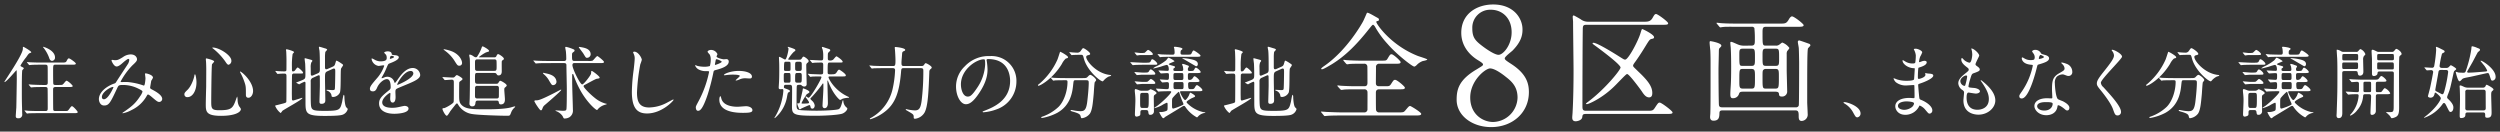
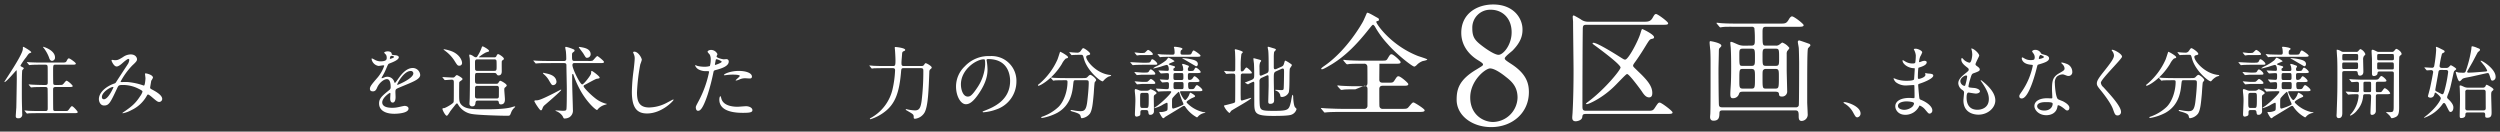
<svg xmlns="http://www.w3.org/2000/svg" width="950" height="50" viewBox="0 0 950 50">
  <rect x="0" y="0" width="950" height="50" fill="#333333" stroke="none" />
  <title>top_img02</title>
  <g id="b7362834-5305-4cb7-96ac-4e1262ba60a9" data-name="hedderfooter">
    <g>
      <path d="M8.478,26.708c-.179.42-.179,5.55-.179,6.6,0,3.87,0,5.28.089,7.92,0,.27.06,2.039.06,2.13a1.387,1.387,0,0,1-1.53,1.589c-.78,0-.929-.39-.929-.809,0-.361.179-2.85.209-3.24.03-.75.181-9.93.181-11.01,0-.09-.031-2.58-.031-2.64-.029-.51-.029-.54-.12-.54s-3.809,4.47-4.469,4.47c-.061,0-.09-.03-.09-.06,0-.3,7.019-10.32,7.019-12.57,0-.689,0-.75.21-.75.15,0,2.97,1.621,2.97,2.041,0,.179-.06.179-.51.33-.42.149-.63.45-1.41,1.589a22.735,22.735,0,0,0-2.16,3.12c0,.24.06.3.78.66.24.12.57.3.45.51C8.928,26.258,8.6,26.468,8.478,26.708Zm15.69,15.48c1.38,0,1.56.03,1.92-.48.9-1.2.989-1.35,1.29-1.35.449,0,2.159,1.949,2.159,2.22,0,.419-.63.419-1.619.419h-13.2c-2.64,0-3.48.06-3.78.06a5.114,5.114,0,0,1-.63.091c-.12,0-.18-.091-.27-.21l-.569-.69c-.121-.12-.151-.15-.151-.18,0-.061.06-.09.12-.09.21,0,1.14.09,1.32.12,1.47.06,2.7.09,4.11.09h2.4c.87,0,.87-.45.87-1.2,0-.66,0-7.17-.06-7.41-.12-.51-.6-.51-.87-.51h-.9c-2.64,0-3.51.06-3.81.09-.09,0-.54.06-.63.06s-.15-.06-.27-.18l-.57-.69c-.12-.15-.12-.15-.12-.21,0-.03.03-.06.09-.06.21,0,1.14.09,1.32.09,1.47.06,2.73.12,4.14.12h.75c.9,0,.93-.42.93-.99,0-.81,0-5.55-.03-5.82-.03-.78-.3-.9-.96-.9h-1.53c-2.64,0-3.51.06-3.81.09-.09,0-.54.06-.63.06-.12,0-.15-.06-.27-.21l-.57-.69c-.119-.12-.119-.15-.119-.18,0-.06.029-.06.089-.06.21,0,1.14.09,1.32.09,1.47.06,2.7.09,4.11.09h7.59c1.2,0,1.65,0,1.92-.48.54-.99.6-1.11.96-1.11s2.61,1.59,2.61,1.98c0,.42-.6.42-1.59.42H21.2c-1.02,0-1.02.03-1.02,2.76,0,.54,0,4.32.09,4.56.12.39.57.39.87.39h1.11c1.35,0,1.5,0,1.92-.51.84-.99.929-1.11,1.23-1.11a7.317,7.317,0,0,1,2.25,1.98c0,.42-.6.42-1.591.42H21.138c-.9,0-.96.39-.96,1.11,0,.66,0,7.2.06,7.5.09.51.51.51.96.51ZM20.9,21.818a1.225,1.225,0,0,1-1.08,1.32c-.75,0-1.02-.75-1.2-1.32a13.7,13.7,0,0,0-1.95-3.51c-.24-.27-.36-.48-.33-.51C16.428,17.679,20.9,19.028,20.9,21.818Z" fill="#fff" />
      <path d="M48.768,22.388c-.39,0-1.65,1.08-2.13,1.5-.39.36-1.53,1.38-2.31,1.38-1.109,0-1.949-2.13-1.949-2.22,0-.18.059-.3.239-.3s.871.12,1.02.12c.96,0,1.32-.06,3.12-1.2a5.153,5.153,0,0,1,2.88-.99c1.98,0,2.43,1.35,2.43,1.8,0,.63-.27.99-1.83,2.43A27.252,27.252,0,0,0,45.828,31c0,.15.21.18.3.18.39,0,2.07-.03,2.43,0a24.269,24.269,0,0,1,5.67,1.2,1.2,1.2,0,0,0,.48.12c.39,0,.57-2.46.57-2.76,0-.24-.18-1.56-.18-1.68,0-.18.21-.18.33-.18.09,0,2.7.48,2.7,1.65a6.476,6.476,0,0,1-.66,1.17c0,.06-.42,2.46-.42,2.55,0,.39.18.48.69.75,1.17.63,3.9,2.04,3.9,3.6a1.161,1.161,0,0,1-1.109,1.14c-.6,0-.93-.24-3.03-2.04-.06-.03-.93-.78-1.23-.78-.24,0-.33.21-.42.36a12.943,12.943,0,0,1-5.88,5.55,11.041,11.041,0,0,1-3.24,1.2c-.03,0-.24,0-.24-.089a4.69,4.69,0,0,1,.57-.421c2.97-2.039,4.44-3.239,6.18-5.939a5.525,5.525,0,0,0,.9-1.71c0-.27,0-.42-1.65-1.23a12.994,12.994,0,0,0-5.52-1.35c-1.86,0-1.92.12-2.43,1.2-2.58,5.49-3.09,6.6-4.98,6.6-1.529,0-1.979-1.65-1.979-2.4,0-2.55,2.669-4.83,5.819-5.94a1.081,1.081,0,0,0,.75-.6c.69-1.11,4.44-6.78,4.59-7.05a4.227,4.227,0,0,0,.39-1.35A.386.386,0,0,0,48.768,22.388ZM38.719,36.848c0,.51.24.87.78.87,1.65,0,3.6-4.41,3.6-4.53,0-.09-.029-.15-.12-.15C41.9,33.038,38.719,35.078,38.719,36.848Z" fill="#fff" />
-       <path d="M74.658,31.268c0,3.36-1.56,5.64-3.39,5.64a1.051,1.051,0,0,1-1.2-1.08c0-.33.06-.63,1.02-1.53,1.859-1.71,2.7-5.04,2.759-5.46.03-.39.15-.6.24-.6C74.358,28.238,74.658,30.158,74.658,31.268Zm6.72-7.92c0,.24-.78.93-.81,1.11-.21.75-.3,12.81-.3,14.01,0,2.7.09,3.42,3,3.42,4.62,0,5.22-.69,6.389-4.05a7.448,7.448,0,0,1,.48-1.17,6.007,6.007,0,0,1,.151,1.29,5.322,5.322,0,0,0,.57,2.4,5.258,5.258,0,0,1,.69,1.05c0,1.29-2.4,2.609-7.53,2.609-5.82,0-5.82-1.679-5.82-4.529,0-1.02.12-5.58.15-6.51,0-.81.03-4.35.03-6.54,0-.75-.03-2.34-.09-3.06,0-.12-.06-.45-.06-.75,0-.09,0-.36.06-.42C78.408,22.118,81.378,22.868,81.378,23.348Zm-.48-5.28c2.34,0,7.02,2.91,7.02,4.95a1.492,1.492,0,0,1-1.05,1.59c-.33,0-.63-.24-1.29-1.29a23.728,23.728,0,0,0-4.65-4.889c-.21-.121-.27-.27-.24-.3C80.718,18.068,80.868,18.068,80.9,18.068ZM96.167,34.6c0,1.38-.84,2.55-1.74,2.55-.989,0-.989-.81-.989-1.23,0-2.91,0-3.24-.66-5.07a20.051,20.051,0,0,0-1.44-3.21c-.15-.24-.15-.42-.12-.45C91.518,26.918,96.167,30.818,96.167,34.6Z" fill="#fff" />
-       <path d="M111.8,27.938a.765.765,0,0,0-.81.45c-.06.21-.09,6.66-.09,7.23,0,.24.03,1.56.03,1.86,0,.15,0,.72.42.72.3,0,3.33-1.02,3.42-1.02.03,0,.15,0,.15.09,0,.54-6.929,4.289-7.619,4.86-.091.12-.511.81-.69.81a6.819,6.819,0,0,1-2.04-2.67c0-.21.33-.27.509-.3s1.38-.33,1.681-.42c1.71-.42,1.919-.51,2.04-.84.059-.21.059-8.46.059-9.72,0-.69-.09-1.02-.809-1.02-.151,0-1.17,0-1.77.06-.06,0-.721.06-.781.06-.09,0-.15-.06-.239-.18l-.511-.69c-.059-.09-.119-.15-.119-.21s.06-.06.119-.06c.091,0,.54.06.631.06.6.06,1.949.12,2.639.12.36,0,.721-.03.81-.45.03-.12.03-3.57.03-4.17,0-.39-.059-2.43-.09-2.849,0-.091-.09-.57-.09-.691a.22.22,0,0,1,.24-.239c.33,0,2.82.69,2.82,1.079,0,.15-.48.571-.54.69a29.358,29.358,0,0,0-.27,4.98c0,1.47,0,1.65.39,1.65.42,0,.6-.12.93-.57.6-.81.69-.9.9-.9.27,0,2.01,1.53,2.01,1.95,0,.33-.12.33-1.26.33Zm12.78-.93c-1.08.48-1.08.72-1.08,3.06,0,1.26.12,6.84.12,7.98,0,.45,0,1.41-1.5,1.41-.72,0-.72-.57-.72-.84,0-.48.15-5.19.15-6.18,0-1.23,0-2.25-.03-3.15,0-.33,0-.69-.36-.69a1.09,1.09,0,0,0-.33.09l-1.86.84a1.358,1.358,0,0,0-.9,1.5c0,6.69,0,6.84.03,7.56.09,3.39.24,3.54,5.55,3.54,5.52,0,5.61-.42,6.36-3.42.089-.42.419-2.67.629-2.67.121,0,.241.33.241.78,0,.87.21,3.48.749,3.99.45.45.51.51.51.69a3.111,3.111,0,0,1-1.89,2.07c-.929.389-3.749.479-6.9.479-7.08,0-7.26-.99-7.26-5.219,0-1.14-.03-6.15,0-7.17,0-.21-.03-.6-.36-.6a12.547,12.547,0,0,0-2.01.99c-.06,0-.09-.03-.24-.09l-.75-.42q-.18-.09-.18-.18c.72-.27,1.77-.69,2.22-.87,1.29-.54,1.29-.72,1.29-2.46,0-.51,0-1.83-.09-3.81-.03-.3-.21-1.56-.21-1.8,0-.15,0-.3.15-.3.06,0,1.86.48,1.95.51.57.15.84.24.84.51,0,.12-.39.57-.42.66a5.24,5.24,0,0,0-.21,1.89c0,.36.03,2.01.03,2.37s.06.69.48.69a1.435,1.435,0,0,0,.48-.15l1.8-.78c.66-.3.69-.84.69-1.5,0-4.26-.03-5.669-.15-7.08-.03-.18-.21-1.019-.21-1.2,0-.119,0-.269.15-.269.3,0,1.98.57,2.25.63.42.119.72.3.72.48s-.66.75-.69.9a13.743,13.743,0,0,0-.12,2.07v3.63c0,.33.03.84.45.84a1.34,1.34,0,0,0,.6-.15l1.83-.81c.75-.33.84-.6,1.08-1.44.24-.78.24-.87.48-.87a9.9,9.9,0,0,1,1.289.72c1.02.69,1.14.75,1.14.99s-.75,1.14-.779,1.38c-.241,1.2.029,7.77-.42,9.03a3.018,3.018,0,0,1-2.491,1.68c-.689,0-.689-.24-.719-.72a2.437,2.437,0,0,0-1.59-1.65c-.09-.03-.3-.09-.3-.21s.06-.15.12-.15c.33,0,1.77.12,2.07.12.839,0,.93-.15.99-.54.09-.69.15-5.46.15-6.24,0-1.11,0-1.41-.571-1.41a1.19,1.19,0,0,0-.449.15Z" fill="#fff" />
      <path d="M140.568,33.728c0-.9.84-1.86,2.88-4.23a13.8,13.8,0,0,0,2.55-4.47c0-.18-.21-.21-.33-.21-.3,0-1.53.24-1.8.24a3.183,3.183,0,0,1-2.67-2.64c0-.09,0-.21.18-.21a6.738,6.738,0,0,1,1.14.57,4.768,4.768,0,0,0,1.98.54c2.46,0,2.46-.81,2.46-1.41a2.4,2.4,0,0,0-.24-1.049c-.09-.151-.72-.69-.72-.871,0-.24.78-.48,1.32-.48.72,0,1.47.27,1.53.93.03.39.15.45,1.35.54.21,0,1.35.151,1.35.78,0,.99-2.19,1.83-3.57,2.37-.45.18-.48.24-1.14,1.77a23.264,23.264,0,0,1-1.62,3.24c-.15.27-.21.36-.21.48a.11.11,0,0,0,.12.12,5.991,5.991,0,0,0,.93-.33,2.8,2.8,0,0,1,1.17-.24,2.705,2.705,0,0,1,2.55,1.83c.21.51.24.57.3.57a14.086,14.086,0,0,0,1.23-1.62c.99-1.38,2.94-4.11,5.55-4.11a2.829,2.829,0,0,1,2.819,2.67c0,1.41-2.369,2.4-4.229,3.21-.75.33-4.14,1.68-4.68,2.01-.48.3-.51.63-.51,1.26,0,.27.06,1.53.06,1.8,0,.48,0,2.19-1.11,2.19-.81,0-.93-.99-.93-1.53,0-.3.09-1.74.09-1.77,0-.12,0-.36-.21-.36-.24,0-2.91,1.86-2.91,3.57,0,2.07,3,2.07,3.87,2.07a9.285,9.285,0,0,0,1.92-.18c.42-.06,2.34-.54,2.73-.54.63,0,1.47.3,1.47,1.02,0,1.86-4.65,1.979-5.37,1.979-3.81,0-5.82-1.559-5.82-3.929,0-1.92,1.14-2.88,3.96-5.16a1.278,1.278,0,0,0,.45-1.05c0-1.35-.24-3.03-1.44-3.03-1.14,0-2.91,1.38-3.69,3.18-.33.75-.66,1.47-1.62,1.47C141.138,34.718,140.568,34.538,140.568,33.728Zm7.65-11.34c.06,0,1.5-.39,1.5-.72,0-.39-.75-.45-1.02-.45-.42,0-.54.84-.54.96S148.158,22.388,148.218,22.388Zm2.73,9.72c0,.06.03.15.12.15s6-2.4,6-4.38a.924.924,0,0,0-1.05-.9C153.528,26.978,150.948,31.628,150.948,32.108Z" fill="#fff" />
      <path d="M168.228,29.528c-.119-.15-.119-.15-.119-.18,0-.06.06-.06.089-.06.541,0,3.18.18,3.78.18a.955.955,0,0,0,.84-.3c.54-.57.6-.63.81-.63.24,0,2.13,1.05,2.13,1.47,0,.24-.24.42-.42.54-.72.51-.72.54-.81.72-.06.18-.06,3.87-.06,4.5,0,2.28,0,3.21.99,4.17,1.62,1.589,4.26,1.589,9.42,1.589,1.56,0,6.54,0,9.3-.719a11.749,11.749,0,0,1,1.47-.39c.03,0,.12,0,.12.09,0,.12-.029.18-.509.63a4.458,4.458,0,0,0-1.02,1.59c-.48,1.259-.48,1.259-1.621,1.259-2.639,0-10.949-.27-13.019-.629a7.443,7.443,0,0,1-5.25-3.18c-.48-.78-.51-.87-.69-.87-.24,0-.42.24-.51.36-.21.27-1.349,1.68-1.98,2.52-.21.27-1.02,1.8-1.38,1.8-.569,0-1.65-2.159-1.65-2.549,0-.33.181-.33.63-.36.48-.031,3.27-1.59,3.57-2.22.12-.24.12-.96.12-7.5,0-.57-.03-1.08-.78-1.08-.36,0-2.339.15-2.609.15-.091,0-.15-.06-.27-.21Zm7.35-5.67a1,1,0,0,1-1.05,1.11c-.66,0-.78-.21-1.95-2.07a13.844,13.844,0,0,0-3.54-3.66c-.42-.359-.48-.42-.48-.45,0-.059.031-.089.12-.089a14.3,14.3,0,0,1,3.18.869C174.828,20.859,175.578,23.108,175.578,23.858Zm12.24-2.07a.756.756,0,0,0,.839-.54c.27-.54.421-.69.631-.69.329,0,2.189,1.17,2.189,1.77,0,.24-.179.39-.389.51a.673.673,0,0,0-.42.66c-.031.51,0,3.03,0,3.6,0,.3,0,1.56-1.2,1.56-.42,0-.51-.12-.811-.57-.239-.36-.539-.36-1.02-.36h-6.329c-.81,0-.81.21-.81,2.31,0,1.38,0,1.8.96,1.8H188.6c.511,0,.631-.15.781-.36.449-.69.509-.78.779-.78.21,0,2.4,1.14,2.4,1.8,0,.12-.089.27-.54.66-.36.27-.389.42-.389.99,0,.51.239,3,.239,3.57,0,.51,0,1.95-1.529,1.95-.63,0-.721-.36-.81-.87-.121-.57-.42-.57-.931-.57h-7.049c-.3,0-.78,0-.87.81-.06.57-.15,1.38-1.23,1.38a.977.977,0,0,1-1.05-1.11c0-.27.09-1.62.09-1.92.09-3.42.09-8.94.09-11.37,0-1.32,0-3.09-.09-3.929-.03-.151-.18-.9-.18-1.081,0-.12.03-.27.24-.27a3.115,3.115,0,0,1,1.26.57c.6.39.72.45.99.45.39,0,.54-.24.69-.54a14.163,14.163,0,0,0,1.44-2.849c.24-.66.27-.75.48-.75.24,0,2.43,1.2,2.43,1.709a.3.3,0,0,1-.21.3,8.1,8.1,0,0,0-1.11.359,16.734,16.734,0,0,0-2.52,1.68c0,.12.06.12.45.12Zm-6.45.78c-.87,0-.87.6-.87,1.29,0,.27,0,2.46.06,2.64a.779.779,0,0,0,.81.42h6.48c.87,0,.87-.39.87-1.8,0-.27,0-1.95-.061-2.1a.745.745,0,0,0-.809-.45Zm.03,10.05a.755.755,0,0,0-.87.57c-.03.12-.03,2.88-.03,3.24,0,.48.03.99.9.99h7.29a.757.757,0,0,0,.869-.54c.031-.15.031-2.88.031-3.27,0-.45-.031-.99-.9-.99Z" fill="#fff" />
      <path d="M208.068,23.978c-.69,0-2.729,0-3.78.09-.119,0-.54.06-.63.06-.12,0-.18-.06-.27-.21l-.6-.69c-.09-.12-.119-.15-.119-.18,0-.06.029-.06.119-.06.21,0,1.14.09,1.321.09,1.38.06,2.7.09,4.11.09h6.119a.743.743,0,0,0,.84-.78,28.5,28.5,0,0,0-.15-2.94c-.03-.21-.24-1.229-.24-1.319,0-.27.15-.331.3-.331a14.379,14.379,0,0,1,2.25.69c.9.361.99.391.99.78,0,.21-.15.3-.54.6-.42.3-.42.51-.42,1.169,0,1.77,0,2.13.99,2.13h5.22a4.683,4.683,0,0,0,1.59-.12c.36-.15,1.469-1.74,1.829-1.74.211,0,2.52,1.83,2.52,2.22,0,.45-.569.45-1.619.45h-9.75c-.45,0-.63.39-.63.75,0,1.41,2.91,7.35,3.72,7.35.6,0,3.149-3.33,3.33-4.02a5.062,5.062,0,0,0,.089-.9.255.255,0,0,1,.21-.21c.3,0,3,2.04,3,2.52,0,.33-.359.36-1.14.48-.479.06-3.84,1.98-4.589,2.34a.509.509,0,0,0-.36.51c0,.45,2.31,2.88,4.29,4.44a11.14,11.14,0,0,0,4.049,2.13c.09,0,.48.09.48.15,0,.09-.06.09-.69.3a5.549,5.549,0,0,0-2.7,1.65c-.151.24-.24.329-.361.329-.449,0-4.109-3.059-6.839-8.459a34.41,34.41,0,0,1-2.13-5.04.247.247,0,0,0-.24-.15.205.205,0,0,0-.21.21v2.97c0,1.62.27,9.24.27,10.35a2.984,2.984,0,0,1-1.38,2.91,3.916,3.916,0,0,1-1.71.449c-.39,0-.45-.09-.81-.9a5.15,5.15,0,0,0-2.34-1.861,2.221,2.221,0,0,1-.39-.209c0-.061,0-.12.12-.12.15,0,2.25.15,2.67.15,1.05,0,1.29-.12,1.38-.6.15-.63.15-6.54.15-7.8,0-1.41-.15-7.56-.15-8.82,0-.39,0-.9-.9-.9Zm-1.89,17.13c-.209.54-.3.81-.629.81-.361,0-1.111-1.17-1.531-1.77a15.222,15.222,0,0,1-.96-1.65c0-.33.241-.36.54-.36.96,0,1.65-.06,7.08-2.82.39-.21,2.4-1.26,2.46-1.26a.11.11,0,0,1,.12.12c0,.45-6.36,5.82-6.51,5.97A2.575,2.575,0,0,0,206.178,41.108Zm4.05-8.76c-.54,0-.6-.06-1.83-2.16a9.1,9.1,0,0,0-1.74-1.98,1.192,1.192,0,0,1-.33-.39.142.142,0,0,1,.15-.15,7.842,7.842,0,0,1,.81.18c1.35.27,3.78.78,4.14,2.91A1.29,1.29,0,0,1,210.228,32.348Zm12.87-10.38c-.45,0-.48-.03-1.41-1.589-.24-.421-1.74-2.28-1.74-2.43,0-.09.09-.121.15-.121a13.971,13.971,0,0,1,1.74.3c1.53.359,2.61,1.109,2.61,2.549A1.385,1.385,0,0,1,223.1,21.968Z" fill="#fff" />
      <path d="M243.888,22.748a13.8,13.8,0,0,1-.57,1.68,72.107,72.107,0,0,0-1.26,10.68c0,3.03.57,5.73,4.59,5.73a14.777,14.777,0,0,0,6.3-1.56c.45-.21,2.73-1.47,2.85-1.47a.14.14,0,0,1,.15.15c0,.33-4.44,5.16-10.08,5.16-3.9,0-5.759-2.25-5.759-8.28a68.413,68.413,0,0,1,.69-8.34c.119-.99.389-3.45.389-4.29a3.778,3.778,0,0,0-.27-1.47c-.03-.089-.329-.78-.329-.81,0-.21.239-.3.42-.3C242.568,19.629,243.888,22.058,243.888,22.748Z" fill="#fff" />
      <path d="M265.489,38.378a40.4,40.4,0,0,0,3.96-11.04c0-.3-.12-.3-1.08-.3a5.765,5.765,0,0,1-2.67-.54,2.888,2.888,0,0,1-1.56-1.62.126.126,0,0,1,.12-.12,6.555,6.555,0,0,1,.69.27,11.025,11.025,0,0,0,2.67.33,6.564,6.564,0,0,0,2.13-.27,8.677,8.677,0,0,0,.33-2.46,4.137,4.137,0,0,0-.36-1.86c-.12-.149-.84-.9-.84-1.109,0-.3.57-.691,1.35-.691a2.706,2.706,0,0,1,2.4,1.59c0,.15-.33.75-.33.9,0,.57,2.4,1.08,2.7,1.08.12,0,.78-.06.929-.06a.859.859,0,0,1,.991.93c0,1.68-2.55,2.55-4.53,3.09-1.02.27-1.14.3-1.26.84a80.166,80.166,0,0,1-2.19,8.52c-2.07,6.24-3.15,6.24-3.72,6.24-.72,0-.81-.99-.81-1.32C264.409,40.418,264.559,40.118,265.489,38.378Zm6.33-13.71c.15,0,2.43-.81,2.43-1.2,0-.3-1.62-.96-1.95-.96-.18,0-.27.06-.33.36-.12.6-.12.69-.27,1.41C271.669,24.488,271.639,24.668,271.819,24.668Zm2.28,12.72c.63,2.61,3.87,3.18,6.149,3.18.511,0,2.79-.21,3.27-.21,1.02,0,2.4.51,2.4,1.5,0,.87-1.11,1.02-3.659,1.02-4.86,0-8.91-1.23-8.91-5.01,0-.69.18-1.32.42-1.32C273.889,36.548,274.069,37.3,274.1,37.388Zm6.629-10.44c2.85,0,5.01.84,5.01,2.16,0,.72-.63.72-.87.72-.27,0-1.44-.09-1.68-.09a5.032,5.032,0,0,0-2.219.48,5.248,5.248,0,0,1-1.26.39c-.06,0-.151,0-.151-.09,0-.21,1.56-1.35,1.56-1.68,0-.45-2.129-.48-2.579-.48a17.7,17.7,0,0,0-2.16.12c-.181.03-.87.12-.99.12-.03,0-.24,0-.27-.06C274.909,28.148,277.519,26.948,280.728,26.948Z" fill="#fff" />
-       <path d="M298.669,32.228c-.42,0-.78,0-.78.87,0,.36.12.39,1.05.72,1.2.45,1.2.57,1.2.78,0,.3-.089.33-.569.54-.181.09-.21.21-.45,1.35a13.575,13.575,0,0,1-4.17,7.949,3.576,3.576,0,0,1-.54.45.128.128,0,0,1-.12-.12c0-.03.33-.57.39-.659a22.5,22.5,0,0,0,2.61-6.87,19.233,19.233,0,0,0,.39-2.76c0-.24,0-.63-.42-.63-.09,0-.54.06-.63.06-.66,0-.72-.3-.72-.66,0-.21.09-1.5.09-1.65.12-1.65.12-3.75.12-5.46,0-1.8-.03-2.34-.09-3.57,0-.09-.03-.63-.03-.69,0-.09,0-.269.21-.269.27,0,1.86,1.019,2.13,1.019.6,0,1.29-3.449,1.29-4.05a.543.543,0,0,0-.15-.419c-.12-.151-.15-.18-.15-.24,0-.03,0-.121.15-.121a17.35,17.35,0,0,1,2.19.75c.239.121.57.21.57.541,0,.239-.09.27-.6.629a14.1,14.1,0,0,0-2.129,2.76c0,.21.27.21.419.21h3.781c.659,0,.749-.12,1.2-.84a.564.564,0,0,1,.48-.33c.3,0,1.891,1.11,1.891,1.65a.713.713,0,0,1-.391.66,1.1,1.1,0,0,0-.51,1.05c0,1.14.151,6.39.151,7.14a.855.855,0,0,1-.9.87,1.412,1.412,0,0,1-.9-.33c-.239-.24-.329-.33-.6-.33-.81,0-1.261,0-1.35.48-.09.51-.09,6.48-.09,7.23,0,1.2.179,1.68,1.05,1.859.66.121,4.049.271,6.629.271,3.15,0,7.65-.24,8.34-.6.54-.27.87-.96,1.26-2.43.21-.81.21-.9.36-.9.12,0,.15.12.15.36a3.3,3.3,0,0,0,1.17,2.31c.27.21.33.33.33.48,0,.509-.84,1.53-1.98,1.92-1.38.45-6.06.779-10.05.779-8.37,0-9-.45-9-3.479,0-1.17.091-6.39.031-7.44-.06-.75-.42-.84-.87-.84Zm1.05-.81c.689,0,.689-.3.689-1.35,0-2.1,0-2.34-.689-2.34h-1.17c-.72,0-.72.36-.72,1.2,0,2.43,0,2.49.72,2.49Zm0-4.47a.72.72,0,0,0,.57-.15c.119-.15.119-.33.119-1.83,0-1.35,0-1.5-.689-1.5h-1.05c-.66,0-.75,0-.75,2.88,0,.6.33.6.69.6Zm3.3-3.48c-.869,0-.869.39-.869,1.29,0,1.62,0,1.8.179,1.98a.932.932,0,0,0,.69.21h.81c.841,0,.841-.39.841-1.26,0-1.65,0-1.83-.151-1.98a.851.851,0,0,0-.69-.24Zm0,4.26c-.869,0-.869.24-.869,2.34,0,1.02,0,1.35.869,1.35h.81c.841,0,.841-.21.841-2.31,0-1.05,0-1.38-.841-1.38Zm12.42,1.32c-.3,0-.6,0-.6.33,0,.39,2.13,4.89,7.29,7.29.45.21.51.24.51.36,0,.09-.09.12-.211.12a10,10,0,0,0-2.219.36,5.737,5.737,0,0,1-.96.48c-.24,0-2.7-2.22-4.41-6.72-.24-.6-.24-.66-.33-.66s-.09.18-.09.27c0,1.17.18,6.99.18,8.31,0,1.17-.48,1.92-1.23,1.92-.48,0-.81-.3-.81-.99,0-.45.33-5.49.33-6.54v-1.59c0-.06,0-.27-.18-.27-.09,0-.12.09-.51.66a54.148,54.148,0,0,1-3.54,4.29c-.66.69-.72.75-.72.87,0,.18.75.84.9.99a2.95,2.95,0,0,1,.75,1.53c0,.54-.24,1.23-.9,1.23a.649.649,0,0,1-.66-.57c-.18-.69-.21-.78-.479-.78-.181,0-2.431,1.02-2.971,1.26a2.43,2.43,0,0,1-.6.359c-.269,0-.3-.089-.57-.809a6.3,6.3,0,0,1-.449-1.35c0-.06.03-.12.09-.12a2.56,2.56,0,0,1,.48,0c.3,0,.33-.09.54-.96s.779-3.24.9-3.9c.12-.75.12-.84.27-.84.569.18,2.339.84,2.339,1.38,0,.24-.089.3-1.02.84a23.341,23.341,0,0,0-1.98,3.36c0,.21.091.21.87.21.391,0,1.351-.06,1.62-.09.12-.03.36-.06.36-.36,0-.39-1.32-1.98-1.32-2.04a.232.232,0,0,1,.211-.24c.059,0,.749.51.929.51.81,0,4.89-7.11,4.89-7.77,0-.33-.18-.33-.66-.33-1.05,0-2.4.03-2.88.06a4.537,4.537,0,0,1-.629.09c-.121,0-.181-.06-.271-.21l-.57-.69a.353.353,0,0,1-.15-.18c0-.06.09-.09.12-.09.15,0,.9.09,1.08.12.36,0,3.15.12,3.42.12.78,0,1.11,0,1.2-.6,0-.06.03-2.7.03-2.94,0-.57-.09-.96-.75-.96-.78,0-1.68.03-2.46.06-.12,0-.72.09-.87.09-.12,0-.15-.06-.27-.18l-.57-.69c-.12-.09-.149-.15-.149-.21s.089-.06.119-.06c.57,0,3.42.18,4.08.18.87,0,.87-.27.87-1.68a10.009,10.009,0,0,0-.21-2.339c-.03-.151-.3-.75-.3-.9a.233.233,0,0,1,.24-.21c.09,0,1.83.6,2.25.72.27.091.69.21.69.571,0,.149-.06.209-.6.75-.33.3-.33.359-.33,2.22,0,.479,0,.9.75.9a1.866,1.866,0,0,0,1.29-.33c.18-.15.99-1.26,1.26-1.26.18,0,2.34,1.47,2.34,2.04,0,.33-.15.33-1.59.33h-3.21c-.9,0-.9,0-.9,3.66,0,.66.15.81.93.81,1.68,0,2.04,0,2.58-.9.45-.75.66-.87.87-.87s2.52,1.56,2.52,2.13c0,.45-.18.45-1.89.45Z" fill="#fff" />
      <path d="M343.429,25.9c-.93,0-.93.21-1.05,1.65-.66,7.62-2.22,11.88-6.12,14.88a17.106,17.106,0,0,1-5.49,2.879c-.12,0-.21-.06-.21-.179s.06-.151.69-.51a16.719,16.719,0,0,0,7.89-10.59,39,39,0,0,0,.99-7.29c0-.36-.03-.84-.84-.84h-3.54c-2.61,0-3.48.06-3.78.06a4.551,4.551,0,0,1-.63.09c-.12,0-.15-.09-.27-.21l-.57-.69c-.12-.12-.12-.15-.12-.18a.08.08,0,0,1,.09-.09c.21,0,1.14.09,1.32.12,1.47.06,2.7.09,4.11.09h3.42c.87,0,.96-.3.96-2.19,0-1.14-.15-3.42-.18-3.749,0-.151-.09-.841-.09-.99,0-.27.06-.3.3-.3.3,0,3.66.36,3.66,1.08,0,.27-.06.3-.69.569-.36.181-.45.45-.48.93-.03.51-.24,2.82-.24,3.3,0,.96.03,1.35.93,1.35h6.569c.54,0,.81-.06,1.08-.45.36-.54.451-.63.63-.63.361,0,2.281,1.11,2.281,1.62,0,.27-.121.36-.54.72a1.156,1.156,0,0,0-.361.9c-.27,6.9-.45,13.08-1.829,15.539a4.861,4.861,0,0,1-3.57,2.341c-.54,0-.54-.241-.54-.691,0-.93-.21-1.049-2.281-2.249-.689-.391-.749-.45-.749-.57a.167.167,0,0,1,.18-.15c.09,0,.93.21,1.11.24a18.485,18.485,0,0,0,2.189.24c1.65,0,2.161-.9,2.551-3.57a92.688,92.688,0,0,0,.659-11.34c0-.72,0-1.14-.96-1.14Z" fill="#fff" />
      <path d="M374.9,22.868c0,.09.06.21.06.33a23,23,0,0,1,.3,3.24c0,2.01-.45,4.8-3.09,8.79-2.4,3.66-3.93,4.38-5.13,4.38-1.98,0-3.75-3.09-3.75-6.75a10.568,10.568,0,0,1,3.33-7.65,12.412,12.412,0,0,1,9.57-3.9,9.768,9.768,0,0,1,4.829.96A9.4,9.4,0,0,1,386.239,31a11.186,11.186,0,0,1-7.561,10.559,18.405,18.405,0,0,1-4.979,1.111c-.12,0-.3-.03-.3-.21,0-.09.06-.12.81-.421,3.12-1.229,9.63-3.809,9.63-11.279,0-1.17-.12-8.31-8.31-8.31C374.929,22.448,374.9,22.688,374.9,22.868Zm-9.75,9.21c0,1.95.78,4.62,2.61,4.62.87,0,1.59-.36,3.66-3.48a17.16,17.16,0,0,0,2.94-8.73c0-1.8-.12-1.95-.51-1.95C371,22.538,365.149,26.408,365.149,32.078Z" fill="#fff" />
      <path d="M405.859,21.728c0,.3-.21.361-.84.51a6.63,6.63,0,0,0-1.5,2.04c-3.48,5.73-8.25,8.31-8.909,8.31a.16.16,0,0,1-.181-.18c0-.18.061-.21.63-.66a25.873,25.873,0,0,0,6.75-9.06c.21-.45.99-3,1.02-3C403.039,19.6,405.859,21.218,405.859,21.728Zm2.91,8.76c-.78,0-.78.06-.96,1.65-.27,2.64-.84,7.83-6.06,10.74a19.566,19.566,0,0,1-5.73,1.95c-.09,0-.36,0-.36-.21,0-.151.15-.211.69-.391a17.17,17.17,0,0,0,5.91-3.629c2.22-2.25,3.39-6.33,3.39-9.45,0-.66-.3-.66-.75-.66H404c-1.11,0-2.55.03-3.09.06a5.3,5.3,0,0,1-.63.09c-.12,0-.18-.09-.269-.21l-.6-.69c-.09-.12-.12-.15-.12-.18,0-.06.03-.09.12-.09.21,0,1.11.12,1.32.12,1.47.06,2.7.09,4.11.09h6.57c1.35,0,1.5-.06,1.98-.57.45-.48.72-.66.93-.66.48,0,2.22,1.38,2.22,2.01,0,.15-.48.69-.54.81-.15.3-.33,3.72-.39,4.41-.33,3.63-.57,6.09-1.41,7.44a4.523,4.523,0,0,1-3.06,1.8c-.33,0-.33-.089-.57-.93-.18-.69-1.2-1.079-2.76-1.529-.66-.181-.99-.3-.99-.48s.27-.181.33-.181c.21,0,1.02.181,1.17.21a17.4,17.4,0,0,0,2.13.241c1.44,0,2.25-.27,2.67-3.36.3-2.31.6-5.79.6-7.32,0-.81-.06-1.08-.9-1.08Zm1.5-9.66c-.75,0-1.77.031-2.4.06-.09,0-.51.06-.6.06s-.12-.03-.24-.18l-.57-.69a.324.324,0,0,1-.09-.209c0-.03.03-.061.09-.061.18,0,1.05.12,1.23.12.33.03,1.59.09,1.8.09a1.535,1.535,0,0,0,1.26-.78c.6-.839.66-.93.9-.93.39,0,2.61,1.5,2.61,2.16,0,.3-.09.33-.9.54-.15.03-.6.18-.6.63,0,1.56,3.96,6.33,9.029,6.84.091,0,.451.06.451.24,0,.15-.781.33-.9.36a6.184,6.184,0,0,0-1.83,1.38c-.061.09-.391.45-.48.45-1.02,0-5.97-4.14-7.17-8.67-.33-1.29-.39-1.41-1.08-1.41Z" fill="#fff" />
      <path d="M435.379,23.828c1.05,0,1.62,0,1.83-.45.39-.78.42-.87.66-.87.48,0,1.89,1.23,1.89,1.71,0,.39-.15.39-1.59.39h-3.96c-.54,0-2.429.03-3.059.09-.12,0-.54.06-.631.06-.119,0-.179-.06-.269-.18l-.6-.69c-.12-.12-.12-.15-.12-.21s.06-.06.12-.06c.179,0,3.869.21,4.59.21Zm-.6,3.75c1.379,0,1.529,0,1.859-.54.27-.48.45-.66.66-.66.42,0,1.71,1.11,1.71,1.62,0,.39-.15.39-1.59.39h-3.36c-.3,0-1.889.15-2.009.15-.091,0-.15-.09-.27-.21l-.57-.69c-.06-.09-.12-.15-.12-.18a.079.079,0,0,1,.089-.09c.15,0,2.46.21,2.94.21Zm-1.411-6.66c-.18,0-1.23.15-1.259.15-.12,0-.151-.06-.27-.18l-.571-.69c-.119-.15-.119-.15-.119-.21,0-.03.029-.06.09-.06.359,0,1.859.211,2.159.211a6.435,6.435,0,0,0,1.56-.091c.24-.09,1.051-1.08,1.29-1.08.42,0,1.83,1.141,1.83,1.56,0,.39-.15.39-1.59.39Zm.81,10.98c-.33,0-1.89.15-2.009.15s-.18-.06-.27-.18l-.571-.69c-.119-.15-.15-.15-.15-.21s.061-.06.121-.06c.149,0,2.46.21,2.909.21,1.44,0,1.62,0,1.89-.12.24-.09.99-.99,1.2-.99.42,0,1.71,1.05,1.71,1.5,0,.39-.15.39-1.59.39Zm.03,9.93c-.869,0-.869.36-.869,1.229,0,.6-.06.811-.48.99a3.108,3.108,0,0,1-.931.271c-.66,0-.66-.63-.66-.93,0-.57.18-4.17.18-4.95a20.853,20.853,0,0,0-.12-2.64c-.119-1.14-.119-1.26-.119-1.32,0-.51.119-.63.389-.63a13.307,13.307,0,0,1,1.411.51,2.861,2.861,0,0,0,1.049.12h1.62a1.612,1.612,0,0,0,1.08-.3c.24-.21.33-.27.51-.27.15,0,2.22.87,2.22,1.44,0,.21-.09.27-.66.66-.39.24-.39.69-.39,1.08,0,.72.06,4.41.06,5.219a1.3,1.3,0,0,1-1.41,1.321c-.6,0-.63-.331-.75-1.2-.09-.6-.6-.6-.9-.6Zm0-6.54a1.12,1.12,0,0,0-.719.18c-.241.21-.241.48-.241,3,0,2.31,0,2.55.96,2.55h1.32c.93,0,.99,0,.99-3.69,0-1.83,0-2.04-.96-2.04Zm14.58-.63c-.12,0-.36,0-.36.27,0,.45,1.38,3.09,1.92,3.09.48,0,1.38-1.59,1.44-1.74.389-1.02.389-1.05.6-1.05.091,0,1.741.9,1.741,1.29a.359.359,0,0,1-.21.33c-.18.09-1.08.48-1.261.57-.81.48-1.739,1.02-1.739,1.35,0,.24.06.3.54.75a12.311,12.311,0,0,0,5.7,3.06c.121.03.871.09.871.209s-.121.121-.181.121a4.251,4.251,0,0,0-2.279,1.049c-.121.09-.571.661-.721.661a12.381,12.381,0,0,1-4.349-3.9c-.15-.24-.3-.48-.6-.48-.21,0-.33.06-1.41.72-.87.54-5.64,3.42-5.7,3.449-.42.39-.57.51-.78.51-.39,0-1.47-2.069-1.47-2.219a.169.169,0,0,1,.18-.151c.09,0,.45.031.54.031a5.536,5.536,0,0,0,2.04-.48c.39-.21.39-.39.39-2.07,0-.63,0-.99-.3-.99a11.219,11.219,0,0,0-1.89.96,12.627,12.627,0,0,1-2.76,1.11c-.12,0-.15-.061-.15-.09a12.092,12.092,0,0,1,1.14-.78c2.22-1.65,5.34-4.77,5.34-5.31,0-.27-.3-.27-.63-.27-.93,0-2.7.03-3.57.09-.09,0-.51.06-.63.06-.09,0-.15-.06-.27-.18l-.57-.69c-.12-.15-.12-.15-.12-.21s.06-.06.09-.06c.6,0,3.42.21,4.05.21.78,0,.78-.33.78-1.65,0-.6,0-1.02-.72-1.02-.27,0-1.56.12-1.77.12-.09,0-.15-.06-.27-.18l-.57-.69c-.12-.15-.12-.15-.12-.21s.06-.06.09-.06c.33,0,2.31.15,2.7.15.66,0,.66-.36.66-1.59,0-.93-.09-.96-.84-.96-.33,0-1.95.12-2.16.12-.09,0-.15-.06-.27-.18l-.57-.69c-.12-.15-.12-.15-.12-.21s.06-.06.09-.06c.21,0,2.76.15,3.27.15.24,0,.54-.03.54-.51,0-.42-.06-1.74-.84-1.74a20.252,20.252,0,0,0-2.19.66c-.6.18-2.61.69-2.76.69-.09,0-.12-.03-.12-.09a4.837,4.837,0,0,1,.96-.63,17.593,17.593,0,0,0,3.99-2.43c.12-.15.66-.96.87-.96a8.908,8.908,0,0,1,2.28,1.32c0,.24-2.19.84-2.19,1.17,0,.15.66.36.9.42,1.32.36,1.47.39,1.47.69,0,.15-.15.24-.45.45-.18.12-.18.27-.18.54,0,.45.42.48.72.48h2.22c.48,0,.81,0,.81-.63a9.789,9.789,0,0,0-.12-1.02,6.922,6.922,0,0,1-.3-.84.19.19,0,0,1,.21-.21,4.762,4.762,0,0,1,1.32.39c.93.3,1.02.36,1.02.6,0,.18-.03.21-.24.48a1.013,1.013,0,0,0-.12.63c0,.3.029.6.63.6,1.2,0,1.5-.03,1.739-.48.39-.72.421-.78.691-.78.42,0,1.8,1.2,1.8,1.65,0,.39-.6.39-1.621.39h-2.4c-.78,0-.84.24-.84,1.02,0,1.44,0,1.59.66,1.59a1.354,1.354,0,0,0,1.11-.57c.509-.75.54-.81.779-.81.391,0,1.86,1.29,1.86,1.77,0,.42-.6.42-1.619.42H452.3c-.63,0-.81.3-.81.72,0,1.95.18,1.98,1.05,1.98.96,0,1.17-.03,1.53-.69.21-.36.48-.84.779-.84.361,0,2.07,1.35,2.07,1.89,0,.42-.6.42-1.619.42Zm2.13-13.89c1.5,0,1.65,0,1.92-.6.3-.631.48-.99.779-.99.241,0,2.58,1.529,2.58,1.979,0,.42-.6.42-1.589.42h-9.33c-2.64,0-3.48.06-3.78.06a5.3,5.3,0,0,1-.63.09c-.12,0-.18-.09-.27-.21l-.57-.69c-.06-.09-.15-.15-.15-.179,0-.06.06-.091.12-.091.21,0,1.11.091,1.32.12,2.4.09,3.27.09,4.32.09.63,0,.72-.33.72-.929,0-.18-.06-.93-.12-1.351a4.209,4.209,0,0,1-.15-.48c0-.089.06-.239.36-.239.24,0,2.88.269,2.88.779,0,.181-.06.21-.36.45-.18.121-.36.27-.36,1.111,0,.629.39.659.84.659Zm-1.41,18.18a26.775,26.775,0,0,1-1.35-3.69c-.03-.12-.12-.36-.3-.36a19.133,19.133,0,0,0-2.31,2.37c-.18.39-.18.6-.18,2.55,0,1.08,0,1.44.51,1.44a21.261,21.261,0,0,0,3.72-1.44c.03-.06.09-.12.09-.18A1.138,1.138,0,0,0,449.509,38.948Zm-2.82-11.19c-.78,0-.78.27-.78,1.29,0,1.11,0,1.35.78,1.35h2.25c.75,0,.75-.33.75-.93,0-1.53,0-1.71-.78-1.71Zm2.28,6.12c.78,0,.78-.24.78-1.41,0-1.02,0-1.29-.78-1.29h-2.22c-.81,0-.81.24-.81,1.41,0,1.02,0,1.29.81,1.29Zm.69-11.46c-.06-.03-.39-.06-.39-.12,0-.15.51-.18.6-.18a18.314,18.314,0,0,1,2.43.33c1.739.36,2.879.78,2.879,1.89,0,.39-.18.84-.66.84-.119,0-3.63-2.1-4.019-2.31A6.072,6.072,0,0,0,449.659,22.418Z" fill="#fff" />
      <path d="M472.339,27.938a.765.765,0,0,0-.81.45c-.06.21-.09,6.66-.09,7.23,0,.24.03,1.56.03,1.86,0,.15,0,.72.42.72.3,0,3.33-1.02,3.42-1.02.03,0,.15,0,.15.09,0,.54-6.929,4.289-7.619,4.86-.091.12-.511.81-.69.81a6.819,6.819,0,0,1-2.04-2.67c0-.21.33-.27.509-.3s1.38-.33,1.681-.42c1.71-.42,1.919-.51,2.04-.84.059-.21.059-8.46.059-9.72,0-.69-.09-1.02-.809-1.02-.151,0-1.17,0-1.77.06-.06,0-.721.06-.781.06-.09,0-.15-.06-.239-.18l-.511-.69c-.059-.09-.119-.15-.119-.21s.06-.06.119-.06c.091,0,.54.06.631.06.6.06,1.949.12,2.639.12.36,0,.721-.03.81-.45.03-.12.03-3.57.03-4.17,0-.39-.059-2.43-.09-2.849,0-.091-.09-.57-.09-.691a.22.22,0,0,1,.24-.239c.33,0,2.82.69,2.82,1.079,0,.15-.48.571-.54.69a29.358,29.358,0,0,0-.27,4.98c0,1.47,0,1.65.39,1.65.42,0,.6-.12.93-.57.6-.81.69-.9.9-.9.27,0,2.01,1.53,2.01,1.95,0,.33-.12.33-1.26.33Zm12.78-.93c-1.08.48-1.08.72-1.08,3.06,0,1.26.12,6.84.12,7.98,0,.45,0,1.41-1.5,1.41-.72,0-.72-.57-.72-.84,0-.48.15-5.19.15-6.18,0-1.23,0-2.25-.03-3.15,0-.33,0-.69-.36-.69a1.09,1.09,0,0,0-.33.09l-1.86.84a1.358,1.358,0,0,0-.9,1.5c0,6.69,0,6.84.03,7.56.09,3.39.24,3.54,5.55,3.54,5.52,0,5.61-.42,6.36-3.42.089-.42.42-2.67.629-2.67.121,0,.241.33.241.78,0,.87.21,3.48.749,3.99.45.45.51.51.51.69a3.111,3.111,0,0,1-1.89,2.07c-.929.389-3.749.479-6.9.479-7.08,0-7.26-.99-7.26-5.219,0-1.14-.03-6.15,0-7.17,0-.21-.03-.6-.36-.6a12.547,12.547,0,0,0-2.01.99c-.06,0-.09-.03-.24-.09l-.75-.42q-.18-.09-.18-.18c.72-.27,1.77-.69,2.22-.87,1.29-.54,1.29-.72,1.29-2.46,0-.51,0-1.83-.09-3.81-.03-.3-.21-1.56-.21-1.8,0-.15,0-.3.15-.3.06,0,1.86.48,1.95.51.57.15.84.24.84.51,0,.12-.39.57-.42.66a5.24,5.24,0,0,0-.21,1.89c0,.36.03,2.01.03,2.37s.06.69.48.69a1.435,1.435,0,0,0,.48-.15l1.8-.78c.66-.3.69-.84.69-1.5,0-4.26-.03-5.669-.15-7.08-.03-.18-.21-1.019-.21-1.2,0-.119,0-.269.15-.269.3,0,1.98.57,2.25.63.42.119.72.3.72.48s-.66.75-.69.9a13.743,13.743,0,0,0-.12,2.07v3.63c0,.33.03.84.45.84a1.34,1.34,0,0,0,.6-.15l1.83-.81c.75-.33.84-.6,1.08-1.44.24-.78.24-.87.48-.87a9.9,9.9,0,0,1,1.289.72c1.02.69,1.14.75,1.14.99s-.75,1.14-.779,1.38c-.241,1.2.029,7.77-.42,9.03a3.018,3.018,0,0,1-2.49,1.68c-.69,0-.69-.24-.72-.72a2.437,2.437,0,0,0-1.59-1.65c-.09-.03-.3-.09-.3-.21s.06-.15.12-.15c.33,0,1.77.12,2.07.12.839,0,.93-.15.99-.54.09-.69.15-5.46.15-6.24,0-1.11,0-1.41-.571-1.41a1.19,1.19,0,0,0-.449.15Z" fill="#fff" />
-       <path d="M515.044,33.938c-1.035,0-2.835,0-4.275.09a8.147,8.147,0,0,1-1.035.135c-.135,0-.27-.09-.45-.27l-.945-1.035a.672.672,0,0,1-.135-.315c0-.045.045-.09.135-.09.18,0,1.125.135,1.305.135,1.44.09,3.87.18,5.265.18h3.51c.4,0,1.215,0,1.215-1.26,0-.99,0-5.985-.045-6.3a1.1,1.1,0,0,0-1.26-.99h-1.485c-.945,0-2.655,0-4,.09a7.949,7.949,0,0,1-.945.135,1.063,1.063,0,0,1-.405-.27l-.9-1.035a.672.672,0,0,1-.135-.315c0-.045.045-.09.135-.09.18,0,1.035.135,1.215.135,1.305.09,3.645.18,4.9.18h8.414c1.575,0,1.71-.045,2.16-.765.9-1.529,1.036-1.664,1.53-1.664.676,0,3.42,2.519,3.42,2.969,0,.63-.675.63-1.8.63h-6.255a1.176,1.176,0,0,0-1.3,1.35c0,.945-.045,5.175-.045,6.03,0,1.17.854,1.17,1.394,1.17h1.98c1.62,0,1.8,0,2.34-.765.99-1.53,1.08-1.665,1.62-1.665.72,0,3.69,2.52,3.69,2.97,0,.63-.72.63-1.98.63h-7.605c-.494,0-1.439,0-1.439,1.26,0,1.3,0,5.535.045,6.345a1.15,1.15,0,0,0,1.3,1.17h6.975c2.025,0,2.25,0,2.88-.765,1.26-1.485,1.395-1.665,1.845-1.665.27,0,4.185,2.385,4.185,2.97,0,.629-.9.629-2.385.629H510.049c-3.96,0-5.22.091-5.67.135-.18,0-.809.091-.945.091-.179,0-.27-.091-.4-.27l-.855-1.035c-.181-.225-.226-.225-.226-.316s.09-.089.181-.089c.315,0,1.71.135,1.979.135,2.205.089,4.05.18,6.165.18h8.1a1.154,1.154,0,0,0,1.26-1.26c0-1.035.045-6.255,0-6.525a1.1,1.1,0,0,0-1.215-.99ZM522.783,6.4c1.081.585,1.216.63,1.216,1.08,0,.36-.091.405-.855.585-.135.045-.135.225-.135.315,0,.675,5.4,8.775,15.749,12.869.585.226,3.6,1.125,3.6,1.35,0,.315-1.53.54-1.8.63a6.028,6.028,0,0,0-2.25,1.53c-.135.135-.585.54-.9.54-.72,0-6.75-4.679-10.08-8.549a34.594,34.594,0,0,1-4.859-6.66c-.135-.225-.5-.675-.72-.675-.27,0-.72.63-1.755,1.89-4,5.04-8.46,9.809-13.95,13.139-.764.45-3.1,1.89-3.69,1.89-.09,0-.315-.045-.315-.18,0-.225.585-.675.9-.9,8.82-5.939,14.625-16.379,14.94-16.964.315-.5,1.53-3.42,1.575-3.42C519.814,4.689,521.119,5.454,522.783,6.4Z" fill="#fff" />
+       <path d="M515.044,33.938c-1.035,0-2.835,0-4.275.09a8.147,8.147,0,0,1-1.035.135c-.135,0-.27-.09-.45-.27l-.945-1.035a.672.672,0,0,1-.135-.315c0-.045.045-.09.135-.09.18,0,1.125.135,1.305.135,1.44.09,3.87.18,5.265.18h3.51c.4,0,1.215,0,1.215-1.26,0-.99,0-5.985-.045-6.3a1.1,1.1,0,0,0-1.26-.99h-1.485c-.945,0-2.655,0-4,.09a7.949,7.949,0,0,1-.945.135,1.063,1.063,0,0,1-.405-.27l-.9-1.035a.672.672,0,0,1-.135-.315c0-.045.045-.09.135-.09.18,0,1.035.135,1.215.135,1.305.09,3.645.18,4.9.18h8.414c1.575,0,1.71-.045,2.16-.765.9-1.529,1.036-1.664,1.53-1.664.676,0,3.42,2.519,3.42,2.969,0,.63-.675.63-1.8.63h-6.255c0,.945-.045,5.175-.045,6.03,0,1.17.854,1.17,1.394,1.17h1.98c1.62,0,1.8,0,2.34-.765.99-1.53,1.08-1.665,1.62-1.665.72,0,3.69,2.52,3.69,2.97,0,.63-.72.63-1.98.63h-7.605c-.494,0-1.439,0-1.439,1.26,0,1.3,0,5.535.045,6.345a1.15,1.15,0,0,0,1.3,1.17h6.975c2.025,0,2.25,0,2.88-.765,1.26-1.485,1.395-1.665,1.845-1.665.27,0,4.185,2.385,4.185,2.97,0,.629-.9.629-2.385.629H510.049c-3.96,0-5.22.091-5.67.135-.18,0-.809.091-.945.091-.179,0-.27-.091-.4-.27l-.855-1.035c-.181-.225-.226-.225-.226-.316s.09-.089.181-.089c.315,0,1.71.135,1.979.135,2.205.089,4.05.18,6.165.18h8.1a1.154,1.154,0,0,0,1.26-1.26c0-1.035.045-6.255,0-6.525a1.1,1.1,0,0,0-1.215-.99ZM522.783,6.4c1.081.585,1.216.63,1.216,1.08,0,.36-.091.405-.855.585-.135.045-.135.225-.135.315,0,.675,5.4,8.775,15.749,12.869.585.226,3.6,1.125,3.6,1.35,0,.315-1.53.54-1.8.63a6.028,6.028,0,0,0-2.25,1.53c-.135.135-.585.54-.9.54-.72,0-6.75-4.679-10.08-8.549a34.594,34.594,0,0,1-4.859-6.66c-.135-.225-.5-.675-.72-.675-.27,0-.72.63-1.755,1.89-4,5.04-8.46,9.809-13.95,13.139-.764.45-3.1,1.89-3.69,1.89-.09,0-.315-.045-.315-.18,0-.225.585-.675.9-.9,8.82-5.939,14.625-16.379,14.94-16.964.315-.5,1.53-3.42,1.575-3.42C519.814,4.689,521.119,5.454,522.783,6.4Z" fill="#fff" />
      <path d="M561.117,26.367c2.187-1.337,2.43-1.458,2.43-1.883,0-.3-.365-.668-1.762-1.519-1.761-1.033-6.5-4.313-6.5-10.509,0-7.168,5.832-10.752,12.15-10.752,7.654,0,11.177,5.164,11.116,9.6,0,2.43-.79,4.86-3.766,7.9-.425.425-2.977,2.308-2.977,2.976,0,.486.486.851,2.552,2.187,5.588,3.645,6.621,7.229,6.621,10.631,0,7.9-6.318,13.3-14.336,13.3-7.289,0-13.121-4.435-13.121-10.388C553.524,34.021,554.314,30.376,561.117,26.367Zm11.117,2.855c-.669-.547-4.01-3.22-6.015-3.22-1.7,0-7.532,4.556-7.532,11.056s4.921,9.294,8.687,9.294a9.526,9.526,0,0,0,9.294-9.233C576.668,33.231,574.785,31.166,572.234,29.222Zm-9.416-12.088c2.308,1.822,5.285,3.7,6.621,3.7,1.762,0,4.981-3.7,4.981-8.565,0-5.589-3.766-8.565-7.836-8.565a6.8,6.8,0,0,0-7.107,7.046C559.477,13.914,560.327,15.19,562.818,17.134Z" fill="#fff" />
      <path d="M602.715,43.3c-1.125,0-1.35.226-1.44,1.125-.135,1.485-2.34,1.666-2.475,1.666-1.35,0-1.35-.99-1.35-1.531,0-.27.135-1.665.135-1.979.27-4.905.36-10.71.36-15.885,0-2.61-.18-15.479-.18-18.4,0-.27-.135-1.575-.135-1.845,0-.315.09-.585.4-.585.135,0,2.25,1.215,2.61,1.44a4.512,4.512,0,0,0,2.655.945h21.734c1.395,0,2.295-.225,3.015-1.575.585-1.035.81-1.35,1.26-1.35.63,0,4.59,2.925,4.59,3.51,0,.54-.5.585-2.295.585H602.9c-1.26,0-1.395.36-1.44,1.485-.09,5.31-.135,23.579-.135,29.249,0,1.35.045,1.935,1.35,1.935h23.714c1.485,0,1.8-.135,2.43-1.08,1.215-1.845,1.35-2.025,1.89-2.025.63,0,4.86,3.15,4.86,3.735,0,.54-.585.584-2.385.584Zm2.79-27.043c1.485,0,8.1,4.139,9.944,5.309,1.576.99,1.71,1.08,2.115,1.08,1.216,0,4.95-7.109,5.805-9.989.45-1.44.5-1.62.72-1.62.135,0,4.455,2.025,4.455,3.1,0,.5-.45.54-.81.63-.81.135-.99.4-2.565,2.97-1.665,2.745-3.285,5.084-3.69,5.624-.81,1.08-.9,1.35-.9,1.575,0,.405.225.54,2.025,2.3,3.915,3.69,5.265,5.8,5.265,8.1,0,.63-.09,1.665-1.215,1.665-1.26,0-2.07-1.215-2.835-2.385-.54-.765-4.725-6.48-5.49-6.48-.315,0-.719.405-4.319,4.1-4.95,5.085-10.395,7.335-10.935,7.335-.135,0-.405,0-.405-.18,0-.135.81-.72.99-.855,6.48-4.905,12.149-12.015,12.149-12.87,0-1.17-7.379-6.614-9.179-7.965-1.44-1.034-1.485-1.079-1.44-1.259C605.19,16.3,605.37,16.254,605.505,16.254Z" fill="#fff" />
      <path d="M654.645,41.948c-.99,0-1.26.27-1.26,1.125-.045,1.3-.09,2.789-2.25,2.789-1.3,0-1.3-1.08-1.3-1.484,0-.181.09-1.125.09-1.3.09-2.385.09-7.11.09-18.765,0-1.35,0-2.969-.09-5.084-.045-.45-.27-2.521-.27-2.97,0-.405.045-.63.315-.63.135,0,4.14.675,4.14,1.71,0,.27-.045.315-.72.99-.225.224-.225.9-.225,1.259,0,.99-.135,5.76-.135,6.84,0,1.26.045,12.87.18,13.545.135.765.72.81,1.35.81h27.809a1.053,1.053,0,0,0,1.17-.72c.135-.315.135-15.435.135-16.2,0-.675-.09-5.175-.135-5.534,0-.36-.36-2.025-.36-2.385a.526.526,0,0,1,.5-.585c.225,0,3.78,1.26,3.96,1.349a.689.689,0,0,1,.315.541c0,.225-.855.945-.945,1.215-.27,1.259-.27,7.739-.27,20.429,0,.585.18,3.69.18,4.365a2.4,2.4,0,0,1-2.295,2.7c-1.125,0-1.125-1.036-1.125-2.026,0-1.3-.135-1.979-1.215-1.979ZM665.49,17.334c1.3,0,1.35-.675,1.35-2.025a37.821,37.821,0,0,0-.181-4.68,1.121,1.121,0,0,0-1.079-.45h-5.22c-3.2,0-4.68-.045-5.67.09-.18,0-.81.135-.945.135a.63.63,0,0,1-.4-.27l-.9-1.08c-.09-.135-.18-.225-.18-.27,0-.09.045-.135.18-.135.315,0,1.665.18,1.98.18,2.205.135,4.05.135,6.165.135h15.929c1.71,0,2.295,0,3.15-1.44.315-.585.81-1.3,1.305-1.3.765,0,4.41,2.835,4.41,3.33,0,.63-.9.63-2.385.63H671.07c-1.306,0-1.306.585-1.306,2.52,0,4.59,0,4.635,1.44,4.635h3.6a1.966,1.966,0,0,0,1.305-.36c.18-.09.99-.81,1.17-.81a5.871,5.871,0,0,1,2.7,2.07,4.518,4.518,0,0,1-.81,1.125,2.258,2.258,0,0,0-.225,1.214v5.985c0,1.3.18,6.885.18,8.01a1.91,1.91,0,0,1-2.025,2.115c-1.035,0-1.035-.54-1.08-.945-.045-.36-.09-.9-1.35-.9H662.43c-1.215,0-1.395.18-1.665.99a2.3,2.3,0,0,1-2.25,1.485c-.4,0-.99,0-.99-1.44,0-.765.045-1.53.18-3.645.09-1.665.135-3.645.135-6.885,0-2.3-.045-5.67-.18-7.515-.045-.224-.135-1.3-.135-1.529,0-.135,0-.4.27-.4.315,0,.54.09,2.475.945a5.663,5.663,0,0,0,2.16.5Zm.09,7.694c1.3,0,1.3-.585,1.3-2.88,0-3.239,0-3.644-1.3-3.644h-3.375c-1.26,0-1.26.585-1.26,2.339,0,4.095,0,4.185,1.26,4.185Zm-.09,8.64c1.395,0,1.395-.315,1.395-4.32,0-2.52,0-3.15-1.395-3.15h-3.15c-1.395,0-1.395.09-1.395,4.455,0,2.43,0,3.015,1.395,3.015ZM671.07,18.5c-1.306,0-1.306.494-1.306,2.97,0,3.194,0,3.554,1.306,3.554h3.689c1.3,0,1.3-.495,1.3-2.97,0-3.195,0-3.554-1.3-3.554Zm0,7.694a1.205,1.205,0,0,0-.946.315c-.36.36-.36.63-.36,2.925,0,4,0,4.23,1.306,4.23h3.6c1.305,0,1.305-.495,1.305-4.59,0-2.25,0-2.88-1.26-2.88Z" fill="#fff" />
      <path d="M705.84,44.588c-.63,0-.75-.21-1.74-2.01a8.474,8.474,0,0,0-3.15-3.21c-.09-.06-.419-.27-.419-.36s.089-.21.329-.21c1.05,0,6.15,1.56,6.15,4.35A1.442,1.442,0,0,1,705.84,44.588Z" fill="#fff" />
      <path d="M727.47,19.179c-.03-.09-.21-.391-.21-.45,0-.211.57-.211.75-.211.811,0,2.43.75,2.43,1.381a8.576,8.576,0,0,1-.75,1.589,7.01,7.01,0,0,0-.45,1.95c0,.06,0,.18.12.18a3.5,3.5,0,0,0,.84-.27,3.588,3.588,0,0,1,1.08-.24c.3,0,.87.09.87.57,0,1.11-2.04,1.71-2.88,1.98-.239.06-.3.09-.33.54-.03.09-.15,1.68-.15,2.91,0,.69,0,.87.39.87.33,0,2.49-.6,2.49-1.56,0-.09-.12-.45-.12-.54s.09-.09.15-.09c.15,0,.78.15.93.15,1.23.09,2.01.15,2.01.81,0,1.05-3.33,2.43-4.71,2.88-.93.33-1.02.36-1.02.66,0,.57.33,4.02.36,4.32.12.99.12,1.11.75,1.35,2.34.96,4.26,2.55,4.26,3.96a1.162,1.162,0,0,1-1.02,1.26c-.42,0-.54-.151-1.62-1.44a5.356,5.356,0,0,0-2.1-1.62c-.18,0-.239.15-.39.48a5.813,5.813,0,0,1-5.1,3.03c-2.82,0-3.84-2.01-3.84-3.24,0-1.8,1.83-3.18,5.4-3.18.27,0,1.379.09,1.589.09.331,0,.331-.09.331-1.11,0-.6-.031-2.61-.061-3.42,0-.27,0-.45-.3-.45-.421,0-2.221.15-2.611.15a6.116,6.116,0,0,1-4.139-1.23,3.37,3.37,0,0,1-.87-1.38c0-.06,0-.12.09-.12a7.392,7.392,0,0,1,1.14.42,11.671,11.671,0,0,0,3.629.54c.721,0,2.73,0,2.94-.57.031-.09.27-4.02.27-4.05,0-.15-.15-.15-.63-.18-2.129-.15-4.02-1.68-4.02-2.85,0-.06.031-.21.121-.21.029,0,.75.42.839.48a5.3,5.3,0,0,0,2.911.81c.629,0,.929-.15.989-.45a20.642,20.642,0,0,0,.18-2.64A5.688,5.688,0,0,0,727.47,19.179Zm-3.029,19.349c-.06,0-3.21,0-3.21,1.71,0,1.14,1.56,1.5,2.4,1.5a4.949,4.949,0,0,0,2.969-1.11c.54-.48.81-1.2.69-1.47C727.08,38.648,724.981,38.528,724.441,38.528Z" fill="#fff" />
      <path d="M752.1,21.129c0,.269-1.41,2.789-1.41,3.3,0,.21.15.42.54.69.72.51,1.08.84,1.08,1.29,0,.48-.33.72-2.22,1.38-.81.27-.87.48-1.44,2.37a15.627,15.627,0,0,0-.63,2.61c0,.48.12.48,2.22.66.72.06,2.13.51,2.13,1.26,0,.54-.81.87-1.56.87-.45,0-2.61-.39-2.76-.39-.75,0-.75,1.41-.75,2.07.03,1.35.39,4.47,4.14,4.47,1.26,0,4.319-.54,4.319-4.08,0-1.29-.27-3-2.969-6.78a.485.485,0,0,1-.12-.3c0-.27.66.3.75.36,3.45,2.79,4.8,5.16,4.8,7.26,0,2.85-2.879,5.4-6.389,5.4-.57,0-5.73,0-5.73-5.43,0-.48.24-2.52.24-2.94,0-.36-.06-.57-.57-.96a3.261,3.261,0,0,1-1.62-2.55c0-.9.33-1.89,2.22-3.42,1.56-1.26,1.74-1.38,1.74-1.8,0-.39-.15-.51-.81-1.02-.87-.69-2.01-1.59-2.01-2.85,0-.21.06-.54.27-.54.15,0,.66.63.78.72a4.443,4.443,0,0,0,2.04,1.05c.84,0,1.08-2.67,1.08-3.09a7.876,7.876,0,0,0-.3-2.009.6.6,0,0,1-.06-.3C750,18.339,752.1,20.318,752.1,21.129Zm-4.98,7.559c-.69,0-2.19,1.02-2.19,2.16a1.971,1.971,0,0,0,1.53,1.8.382.382,0,0,0,.33-.24,19.4,19.4,0,0,0,.72-3.21C747.511,28.958,747.511,28.688,747.121,28.688Z" fill="#fff" />
      <path d="M773.192,21.728a2.449,2.449,0,0,0-.42-1.32,5.814,5.814,0,0,1-.57-.84c0-.359.63-.629,1.229-.629a2.441,2.441,0,0,1,2.161,1.319c.149.21.45.331,1.35.57.569.15,1.71.48,1.71,1.32,0,1.14-1.681,1.68-4.11,2.4-.27.09-.3.18-.571,1.23-.359,1.5-2.94,11.64-5.7,11.64-.81,0-.93-.54-.93-.84,0-.42.09-.57.99-1.86a26.829,26.829,0,0,0,4.139-9.78c0-.27-.21-.3-.659-.33-3.54-.3-3.54-2.4-3.54-2.43,0-.12.03-.36.21-.36.12,0,.21.03.81.39a4.445,4.445,0,0,0,2.31.63,3.737,3.737,0,0,0,1.32-.18A1.42,1.42,0,0,0,773.192,21.728Zm8.639,18.78c-.39,2.61-2.67,3.269-4.23,3.269-2.849,0-4.529-1.98-4.529-3.479,0-1.95,2.129-2.97,4.83-2.97.239,0,1.349.06,1.559.06.27,0,.421-.03.421-.33,0-.45-.121-2.46-.121-2.88,0-3.3.18-4.89,2.7-6.33,1.86-1.08,2.07-1.17,2.07-1.95a2.634,2.634,0,0,0-.84-1.53c-.27-.24-.39-.36-.39-.48,0-.09.09-.15.21-.15a9.553,9.553,0,0,1,1.77.51,3.22,3.22,0,0,1,2.19,3.06,1.425,1.425,0,0,1-1.41,1.56,2.074,2.074,0,0,1-.69-.12c-1.14-.42-1.26-.48-1.62-.48a3.591,3.591,0,0,0-2.19.9,3.381,3.381,0,0,0-.719,2.49c0,.75.3,5.4,1.2,6.03.27.21,1.68.69,1.95.84.63.33,2.37,1.29,2.37,2.4,0,.51-.21,1.05-.81,1.05-.3,0-.48-.09-.93-.48-.81-.72-2.19-1.65-2.61-1.47C781.891,40.088,781.891,40.208,781.831,40.508Zm-4.32-1.71c-.689,0-3.389,0-3.389,1.59,0,.72.9,1.619,2.7,1.619,2.909,0,3.329-2.279,3.149-2.759C779.822,38.8,778.2,38.8,777.511,38.8Zm-.81-17.16c0-.21-1.049-.75-1.23-.75-.509,0-.719,1.23-.719,1.32a.314.314,0,0,0,.06.18C774.9,22.478,776.7,22.089,776.7,21.638Z" fill="#fff" />
      <path d="M802.682,18.909c.72,0,3.69,1.529,3.69,2.639,0,.81-8.04,8.58-8.04,9.87a2.4,2.4,0,0,0,.9,1.65c2.67,2.91,6.75,7.32,6.75,9.39a1.277,1.277,0,0,1-1.29,1.41c-.93,0-1.11-.571-1.74-2.341-.93-2.639-4.2-6.629-4.98-7.589-.93-1.14-1.17-1.59-1.17-2.22,0-.81.39-1.71,2.43-4.26,2.97-3.72,4.08-5.28,4.08-6.39a2.851,2.851,0,0,0-.75-1.74c-.09-.149-.15-.27-.09-.36C802.5,18.909,802.592,18.909,802.682,18.909Z" fill="#fff" />
      <path d="M826.952,21.728c0,.3-.21.361-.84.51a6.63,6.63,0,0,0-1.5,2.04c-3.48,5.73-8.25,8.31-8.91,8.31a.159.159,0,0,1-.18-.18c0-.18.06-.21.63-.66a25.873,25.873,0,0,0,6.75-9.06c.21-.45.99-3,1.02-3C824.132,19.6,826.952,21.218,826.952,21.728Zm2.91,8.76c-.78,0-.78.06-.96,1.65-.27,2.64-.84,7.83-6.06,10.74a19.575,19.575,0,0,1-5.73,1.95c-.09,0-.36,0-.36-.21,0-.151.15-.211.69-.391a17.17,17.17,0,0,0,5.91-3.629c2.22-2.25,3.39-6.33,3.39-9.45,0-.66-.3-.66-.75-.66h-.9c-1.11,0-2.55.03-3.09.06a5.3,5.3,0,0,1-.63.09c-.12,0-.18-.09-.27-.21l-.6-.69c-.09-.12-.12-.15-.12-.18,0-.06.03-.09.12-.09.21,0,1.11.12,1.32.12,1.47.06,2.7.09,4.11.09h6.57c1.349,0,1.5-.06,1.98-.57.449-.48.719-.66.929-.66.48,0,2.221,1.38,2.221,2.01,0,.15-.48.69-.54.81-.15.3-.331,3.72-.391,4.41-.33,3.63-.569,6.09-1.409,7.44a4.525,4.525,0,0,1-3.06,1.8c-.33,0-.33-.089-.57-.93-.18-.69-1.2-1.079-2.76-1.529-.66-.181-.99-.3-.99-.48s.27-.181.33-.181c.21,0,1.02.181,1.17.21a17.4,17.4,0,0,0,2.13.241c1.44,0,2.25-.27,2.67-3.36.3-2.31.6-5.79.6-7.32,0-.81-.059-1.08-.9-1.08Zm1.5-9.66c-.75,0-1.77.031-2.4.06-.09,0-.51.06-.6.06s-.12-.03-.24-.18l-.57-.69a.324.324,0,0,1-.09-.209c0-.03.03-.061.09-.061.18,0,1.05.12,1.23.12.33.03,1.59.09,1.8.09a1.535,1.535,0,0,0,1.26-.78c.6-.839.66-.93.9-.93.391,0,2.61,1.5,2.61,2.16,0,.3-.09.33-.9.54-.149.03-.6.18-.6.63,0,1.56,3.96,6.33,9.03,6.84.09,0,.45.06.45.24,0,.15-.78.33-.9.36a6.2,6.2,0,0,0-1.83,1.38c-.06.09-.39.45-.48.45-1.02,0-5.969-4.14-7.17-8.67-.329-1.29-.389-1.41-1.079-1.41Z" fill="#fff" />
      <path d="M856.472,23.828c1.05,0,1.62,0,1.83-.45.39-.78.42-.87.66-.87.48,0,1.89,1.23,1.89,1.71,0,.39-.15.39-1.59.39H855.3c-.54,0-2.43.03-3.06.09-.12,0-.54.06-.63.06-.12,0-.18-.06-.269-.18l-.6-.69c-.12-.12-.12-.15-.12-.21s.06-.06.12-.06c.18,0,3.87.21,4.59.21Zm-.6,3.75c1.38,0,1.53,0,1.86-.54.27-.48.45-.66.66-.66.42,0,1.71,1.11,1.71,1.62,0,.39-.15.39-1.59.39h-3.36c-.3,0-1.89.15-2.01.15-.09,0-.15-.09-.27-.21l-.57-.69c-.06-.09-.12-.15-.12-.18a.08.08,0,0,1,.09-.09c.15,0,2.46.21,2.94.21Zm-1.41-6.66c-.18,0-1.23.15-1.26.15-.12,0-.15-.06-.27-.18l-.57-.69c-.12-.15-.12-.15-.12-.21,0-.03.03-.06.09-.06.36,0,1.86.211,2.16.211a6.435,6.435,0,0,0,1.56-.091c.24-.09,1.05-1.08,1.29-1.08.42,0,1.83,1.141,1.83,1.56,0,.39-.15.39-1.59.39Zm.81,10.98c-.33,0-1.89.15-2.01.15s-.18-.06-.27-.18l-.57-.69c-.12-.15-.15-.15-.15-.21s.06-.06.12-.06c.15,0,2.46.21,2.91.21,1.44,0,1.62,0,1.89-.12.24-.09.99-.99,1.2-.99.42,0,1.71,1.05,1.71,1.5,0,.39-.15.39-1.59.39Zm.03,9.93c-.87,0-.87.36-.87,1.229,0,.6-.06.811-.48.99a3.1,3.1,0,0,1-.93.271c-.66,0-.66-.63-.66-.93,0-.57.18-4.17.18-4.95a20.853,20.853,0,0,0-.12-2.64c-.12-1.14-.12-1.26-.12-1.32,0-.51.12-.63.39-.63a13.291,13.291,0,0,1,1.41.51,2.864,2.864,0,0,0,1.05.12h1.62a1.612,1.612,0,0,0,1.08-.3c.24-.21.33-.27.51-.27.15,0,2.22.87,2.22,1.44,0,.21-.09.27-.66.66-.39.24-.39.69-.39,1.08,0,.72.06,4.41.06,5.219a1.3,1.3,0,0,1-1.41,1.321c-.6,0-.63-.331-.75-1.2-.09-.6-.6-.6-.9-.6Zm0-6.54a1.123,1.123,0,0,0-.72.18c-.24.21-.24.48-.24,3,0,2.31,0,2.55.96,2.55h1.32c.93,0,.99,0,.99-3.69,0-1.83,0-2.04-.96-2.04Zm14.58-.63c-.121,0-.36,0-.36.27,0,.45,1.38,3.09,1.92,3.09.48,0,1.38-1.59,1.44-1.74.389-1.02.389-1.05.6-1.05.091,0,1.74.9,1.74,1.29a.357.357,0,0,1-.21.33c-.18.09-1.08.48-1.26.57-.81.48-1.74,1.02-1.74,1.35,0,.24.061.3.541.75a12.311,12.311,0,0,0,5.7,3.06c.12.03.87.09.87.209s-.12.121-.18.121a4.256,4.256,0,0,0-2.28,1.049c-.12.09-.57.661-.72.661a12.372,12.372,0,0,1-4.349-3.9c-.15-.24-.3-.48-.6-.48-.21,0-.33.06-1.409.72-.87.54-5.64,3.42-5.7,3.449-.42.39-.57.51-.78.51-.39,0-1.47-2.069-1.47-2.219a.169.169,0,0,1,.18-.151c.09,0,.45.031.54.031a5.536,5.536,0,0,0,2.04-.48c.39-.21.39-.39.39-2.07,0-.63,0-.99-.3-.99a11.219,11.219,0,0,0-1.89.96,12.627,12.627,0,0,1-2.76,1.11c-.12,0-.15-.061-.15-.09a12.092,12.092,0,0,1,1.14-.78c2.22-1.65,5.34-4.77,5.34-5.31,0-.27-.3-.27-.631-.27-.929,0-2.7.03-3.569.09-.09,0-.51.06-.63.06-.09,0-.15-.06-.27-.18l-.57-.69c-.12-.15-.12-.15-.12-.21s.06-.06.09-.06c.6,0,3.42.21,4.05.21.78,0,.78-.33.78-1.65,0-.6,0-1.02-.72-1.02-.27,0-1.56.12-1.77.12-.09,0-.15-.06-.27-.18l-.57-.69c-.12-.15-.12-.15-.12-.21s.06-.06.09-.06c.33,0,2.31.15,2.7.15.66,0,.66-.36.66-1.59,0-.93-.09-.96-.84-.96-.33,0-1.95.12-2.16.12-.09,0-.15-.06-.27-.18l-.57-.69c-.12-.15-.12-.15-.12-.21s.06-.06.09-.06c.21,0,2.76.15,3.27.15.24,0,.54-.03.54-.51,0-.42-.06-1.74-.84-1.74a20.252,20.252,0,0,0-2.19.66c-.6.18-2.61.69-2.76.69-.09,0-.12-.03-.12-.09a4.837,4.837,0,0,1,.96-.63,17.593,17.593,0,0,0,3.99-2.43c.12-.15.66-.96.87-.96a8.908,8.908,0,0,1,2.28,1.32c0,.24-2.19.84-2.19,1.17,0,.15.66.36.9.42,1.319.36,1.47.39,1.47.69,0,.15-.151.24-.45.45-.181.12-.181.27-.181.54,0,.45.421.48.721.48h2.219c.48,0,.81,0,.81-.63a9.789,9.789,0,0,0-.12-1.02,7.094,7.094,0,0,1-.3-.84.189.189,0,0,1,.209-.21,4.752,4.752,0,0,1,1.32.39c.93.3,1.02.36,1.02.6,0,.18-.029.21-.239.48a1.01,1.01,0,0,0-.121.63c0,.3.03.6.63.6,1.2,0,1.5-.03,1.74-.48.39-.72.42-.78.691-.78.419,0,1.8,1.2,1.8,1.65,0,.39-.6.39-1.62.39h-2.4c-.779,0-.84.24-.84,1.02,0,1.44,0,1.59.661,1.59a1.352,1.352,0,0,0,1.109-.57c.51-.75.541-.81.78-.81.39,0,1.86,1.29,1.86,1.77,0,.42-.6.42-1.62.42h-1.89c-.63,0-.81.3-.81.72,0,1.95.18,1.98,1.051,1.98.96,0,1.17-.03,1.529-.69.21-.36.48-.84.78-.84.361,0,2.07,1.35,2.07,1.89,0,.42-.6.42-1.62.42Zm2.129-13.89c1.5,0,1.65,0,1.92-.6.3-.631.48-.99.78-.99.24,0,2.58,1.529,2.58,1.979,0,.42-.6.42-1.59.42h-9.329c-2.64,0-3.48.06-3.78.06a5.3,5.3,0,0,1-.63.09c-.12,0-.18-.09-.27-.21l-.57-.69c-.06-.09-.15-.15-.15-.179,0-.06.06-.091.12-.091.21,0,1.11.091,1.32.12,2.4.09,3.27.09,4.32.09.63,0,.719-.33.719-.929,0-.18-.059-.93-.119-1.351a4.229,4.229,0,0,1-.151-.48c0-.089.06-.239.361-.239.239,0,2.88.269,2.88.779,0,.181-.06.21-.361.45-.179.121-.36.27-.36,1.111,0,.629.391.659.841.659Zm-1.41,18.18a26.9,26.9,0,0,1-1.349-3.69c-.031-.12-.12-.36-.3-.36a19.125,19.125,0,0,0-2.309,2.37c-.18.39-.18.6-.18,2.55,0,1.08,0,1.44.509,1.44a21.271,21.271,0,0,0,3.721-1.44c.029-.06.089-.12.089-.18A1.125,1.125,0,0,0,870.6,38.948Zm-2.82-11.19c-.779,0-.779.27-.779,1.29,0,1.11,0,1.35.779,1.35h2.25c.75,0,.75-.33.75-.93,0-1.53,0-1.71-.779-1.71Zm2.28,6.12c.781,0,.781-.24.781-1.41,0-1.02,0-1.29-.781-1.29h-2.219c-.811,0-.811.24-.811,1.41,0,1.02,0,1.29.811,1.29Zm.691-11.46c-.06-.03-.39-.06-.39-.12,0-.15.509-.18.6-.18a18.306,18.306,0,0,1,2.429.33c1.74.36,2.88.78,2.88,1.89,0,.39-.18.84-.66.84-.12,0-3.63-2.1-4.019-2.31A6.189,6.189,0,0,0,870.752,22.418Z" fill="#fff" />
      <path d="M895.322,19.718a.886.886,0,0,0,.84-.329c.18-.21.54-.72.87-.72a3.376,3.376,0,0,1,1.8,1.889c0,.18-.03.24-.54.75a2.374,2.374,0,0,0-.3,1.47c0,.63.09,3.75.09,4.47,0,1.47-1.11,1.5-1.32,1.5-.63,0-.72-.42-.87-1.26-.09-.48-.51-.48-.96-.48h-3.87c-1.02,0-1.02.24-1.02,1.17,0,4.08.03,10.62.03,14.7,0,.569,0,2.009-1.32,2.009-.87,0-.87-.749-.87-1.049,0-.091.06-.811.06-1.17.27-7.65.27-8.16.27-15.15,0-3.6-.06-4.77-.09-5.49-.03-.33-.18-2.76-.18-2.849,0-.121,0-.3.12-.3a3.494,3.494,0,0,1,1.47.54,1.77,1.77,0,0,0,1.14.3Zm-4.5,4.02c-.78,0-.78.15-.78,1.17,0,1.2,0,1.32.78,1.32h4.47c.78,0,.78-.18.78-1.11,0-1.26,0-1.38-.78-1.38Zm4.44-.78c.84,0,.84-.06.84-1.38,0-.929,0-1.05-.84-1.05h-4.35c-.84,0-.84.061-.84,1.38,0,.9,0,1.05.84,1.05Zm8.669,8.1c-.779,0-1.109,0-1.109.81v2.46c0,.33.03.69.48.69h1.049a.922.922,0,0,0,.9-.48c.69-.93.75-1.02,1.05-1.02a4.177,4.177,0,0,1,1.979,1.89c0,.39-.629.39-1.589.39h-2.911c-.689,0-.959.09-.959.84v5.52a1.46,1.46,0,0,1-1.41,1.5c-.631,0-.631-.361-.631-.99,0-.871.241-5.1.241-6.06,0-.78-.39-.81-.96-.81h-1.05c-.72,0-.96.03-1.02.72a9.135,9.135,0,0,1-2.28,5.4,6.536,6.536,0,0,1-2.49,2.009c-.09,0-.21-.089-.21-.18,0-.059.06-.119.45-.539a11.761,11.761,0,0,0,2.82-6.84c0-.42-.21-.57-.6-.57-.42,0-1.77,0-2.67.09-.09,0-.54.06-.63.06-.12,0-.18-.06-.27-.18l-.6-.69c-.12-.15-.12-.15-.12-.21s.06-.06.12-.06c.6,0,3.57.21,4.23.21.48,0,.66-.18.66-.66v-2.49c0-.39-.06-.78-.78-.78-.27,0-1.71.12-1.92.12-.09,0-.15-.06-.27-.18l-.57-.69c-.12-.15-.12-.15-.12-.21s.06-.06.09-.06c.21,0,1.11.09,1.32.09.87.03,2.43.12,4.14.12h3.78c1.29,0,1.56-.03,1.919-.48.6-.81.69-.9.96-.9.391,0,1.891,1.29,1.891,1.77,0,.39-.63.39-1.59.39Zm-3.869,3.96c.6,0,.9,0,.96-.42v-2.67c0-.84-.09-.87-.96-.87h-.99c-.75,0-.96,0-.96.72V34.3c0,.72.24.72.96.72Zm8.789-15.3a1.042,1.042,0,0,0,1.02-.48c.36-.42.54-.66.721-.66.449,0,2.009,1.081,2.009,1.92a.411.411,0,0,1-.15.33c-.51.39-.6.48-.69.72-.09.3-.12,3.06-.12,4.29-.03,2.13.03,12.6.03,14.97,0,2.07-.24,3.06-1.14,3.57a4.5,4.5,0,0,1-1.59.539c-.24,0-.3-.059-.72-.809a15.306,15.306,0,0,0-1.529-1.44c0-.09.179-.09.239-.09.33.03.871.03,1.2.03,1.289,0,1.469-.18,1.469-2.13,0-1.77.06-10.53.06-12.51,0-.78-.33-.81-.989-.81h-4.23c-.9,0-.931.18-.991.78-.089.81-1.17.96-1.349.96-.361,0-.75-.12-.75-.96v-5.37c0-.479-.15-2.669-.15-3.179,0-.121.059-.48.329-.48.331,0,.571.119,1.561.6a1.6,1.6,0,0,0,.93.21Zm-4.65.81c-.869,0-.869.061-.869,1.23,0,1.08,0,1.14.869,1.14h4.621c.449,0,.869,0,.869-.54a10.656,10.656,0,0,0-.059-1.56c-.091-.27-.361-.27-.81-.27Zm.031,3.18c-.6,0-.81,0-.87.39-.03.12-.03,1.44-.03,1.62,0,.66.24.66.9.66h4.559c.87,0,.87-.03.87-1.14,0-1.38,0-1.53-.87-1.53Z" fill="#fff" />
      <path d="M929.582,25.808a1.261,1.261,0,0,0,.93-.3c.12-.09.63-.72.81-.72.21,0,2.04,1.08,2.04,1.41,0,.15-.12.3-.45.54-.42.3-.45.45-.72,1.74-1.14,5.22-1.17,5.34-1.86,7.14a8.366,8.366,0,0,0-.42,1.23.782.782,0,0,0,.3.69c2.07,1.92,2.07,2.88,2.07,3.33,0,1.139-.57,1.679-1.08,1.679-.42,0-.54-.27-1.65-2.489-.45-.87-.6-.9-.81-.9a.514.514,0,0,0-.48.27,14.226,14.226,0,0,1-7.05,5.339c-.03,0-.09,0-.09-.06s.06-.119.6-.539c4.02-3.09,5.79-6.21,5.79-6.81,0-.69-1.89-2.16-2.04-2.16-.24,0-.27.18-.3.27-.12.6-.36,1.65-1.62,1.65-.33,0-.93-.18-.93-.6,0-.06.63-2.37.69-2.64.21-.72,1.29-6.18,1.29-6.51a.719.719,0,0,0-.81-.72c-.21,0-1.38.09-1.53.09-.12,0-.18-.06-.27-.18l-.6-.69c-.12-.15-.12-.15-.12-.21s.06-.06.12-.06c.33,0,2.31.15,2.73.15a.767.767,0,0,0,.87-.63,49.583,49.583,0,0,0,.75-6.179c0-.151-.09-.871-.09-.9,0-.149.03-.24.21-.24a11.729,11.729,0,0,1,1.59.72c1.35.661,1.5.75,1.5,1.02a.43.43,0,0,1-.21.39c-.12.09-.69.36-.78.451a34.816,34.816,0,0,0-.93,4.679c0,.54.42.75.9.75Zm-2.07.78c-.72,0-.84.36-.93.93-.06.57-1.17,6.39-1.17,6.66,0,.36.3.48.48.57.36.15,2.01,1.08,2.1,1.08.48,0,.6-.39.81-1.02a47.5,47.5,0,0,0,1.5-7.47c0-.75-.66-.75-.96-.75Zm17.189.57c.21-.03.42-.12.42-.39a9.8,9.8,0,0,0-1.17-1.92c-.18-.21-1.35-1.65-1.35-1.65,0-.09.12-.12.18-.12.6,0,5.55,3.15,5.55,6.09a1.341,1.341,0,0,1-1.17,1.47c-.51,0-.54-.21-.9-1.29-.45-1.44-.54-1.59-1.02-1.59-.149,0-5.489,1.23-6.54,1.44-2.759.51-2.819.6-3.239,1.05-.48.54-.66.63-.87.63-.63,0-1.41-3.39-1.41-3.51a.1.1,0,0,1,.09-.09,7.883,7.883,0,0,1,.9.27c.6.06,1.65.09,1.83.09.3,0,.75,0,.93-.48a44.835,44.835,0,0,0,2.16-8.4c.089-1.049.089-1.169.359-1.169a7.115,7.115,0,0,1,1.951.63c.75.269.989.359.989.72a.479.479,0,0,1-.15.329c-.089.091-.569.48-.66.571-.119.119-1.679,3.149-2.009,3.749-.3.54-2.07,3.57-2.07,3.66a.4.4,0,0,0,.42.36C939.572,27.608,941.822,27.4,944.7,27.158Zm-6.989,15.57c-.87,0-.87.509-.87.96,0,1.079-1.14,1.17-1.62,1.17-.24,0-.54,0-.54-.841,0-.9.12-5.219.12-6.209,0-1.71-.06-3.42-.09-4.05,0-.15-.06-.87-.06-.93,0-.21.03-.36.27-.36s.36.06,1.5.57a3.375,3.375,0,0,0,1.35.27H943.5a1.04,1.04,0,0,0,.93-.45c.15-.33.3-.66.54-.66.03,0,2.55,1.2,2.55,1.8,0,.18-.06.24-.45.57s-.42.72-.42,1.62.151,5.4.151,6.42,0,2.129-1.591,2.129c-.84,0-.84-.24-.84-1.109,0-.72-.27-.9-.81-.9Zm-.06-8.64a.734.734,0,0,0-.84.84v6.18a.737.737,0,0,0,.84.84h6.059c.87,0,.87-.6.87-.9,0-.449-.029-6.119-.029-6.209-.031-.63-.451-.75-.841-.75Z" fill="#fff" />
    </g>
  </g>
</svg>